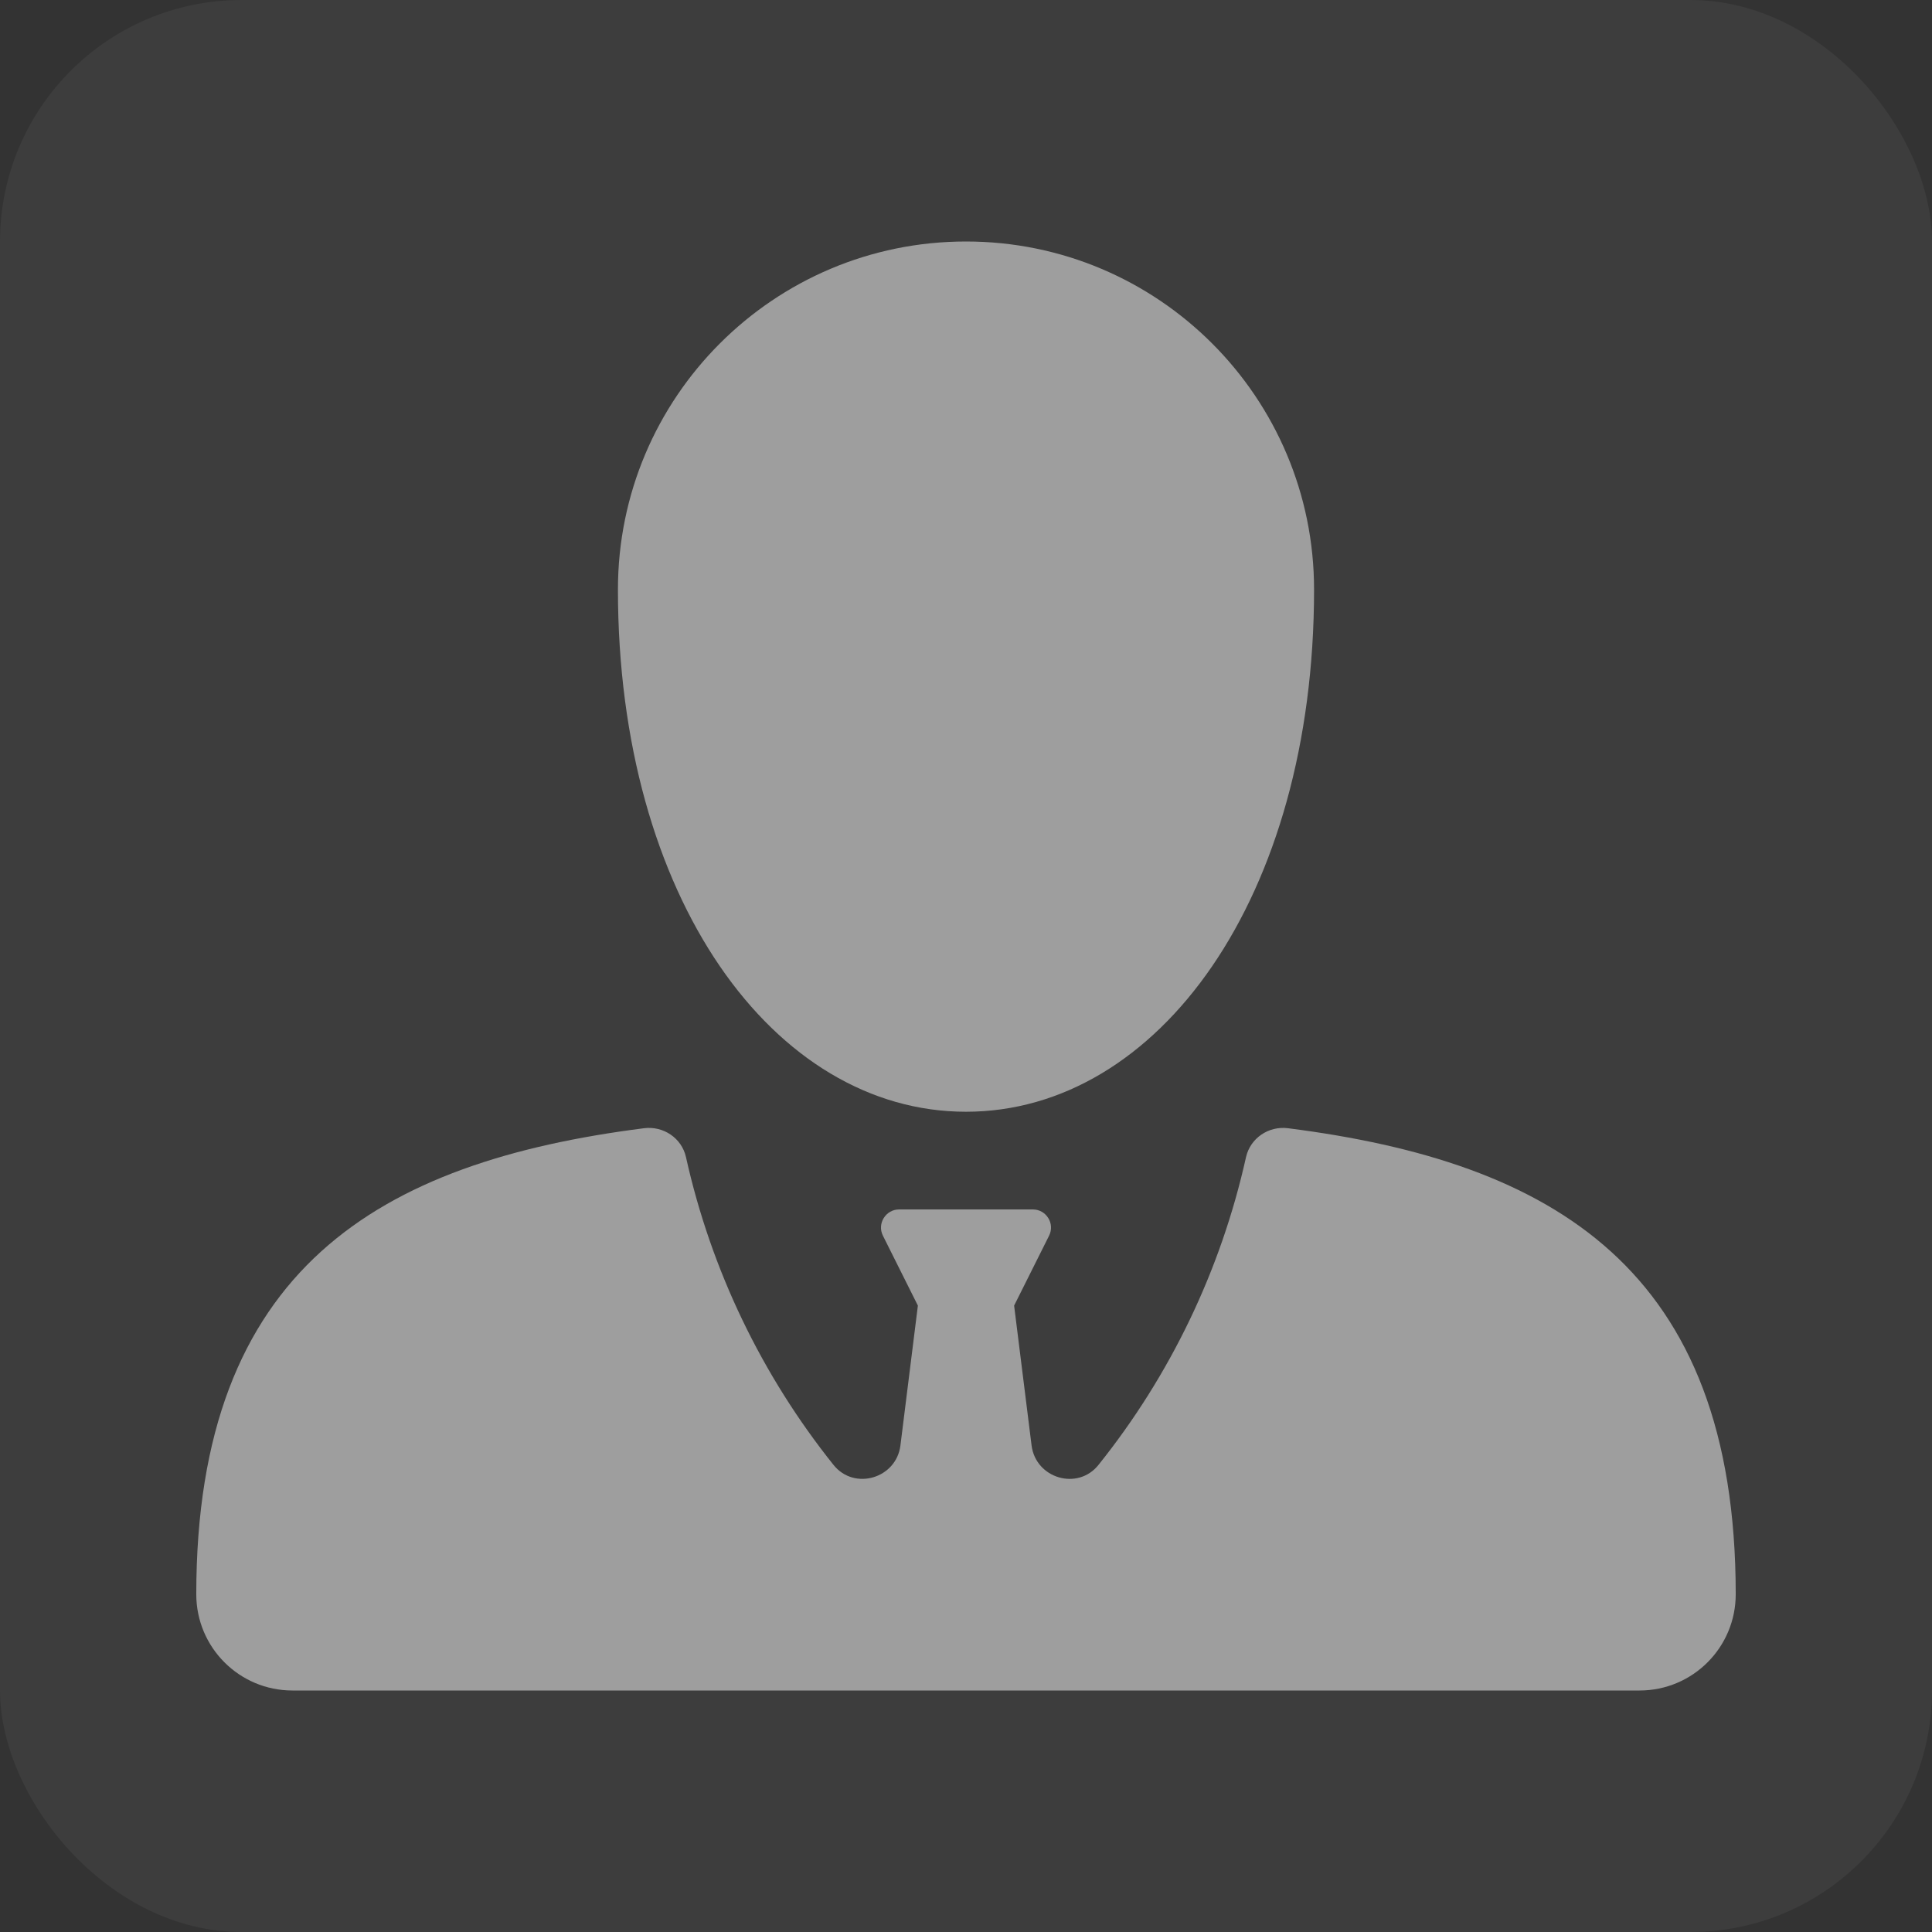
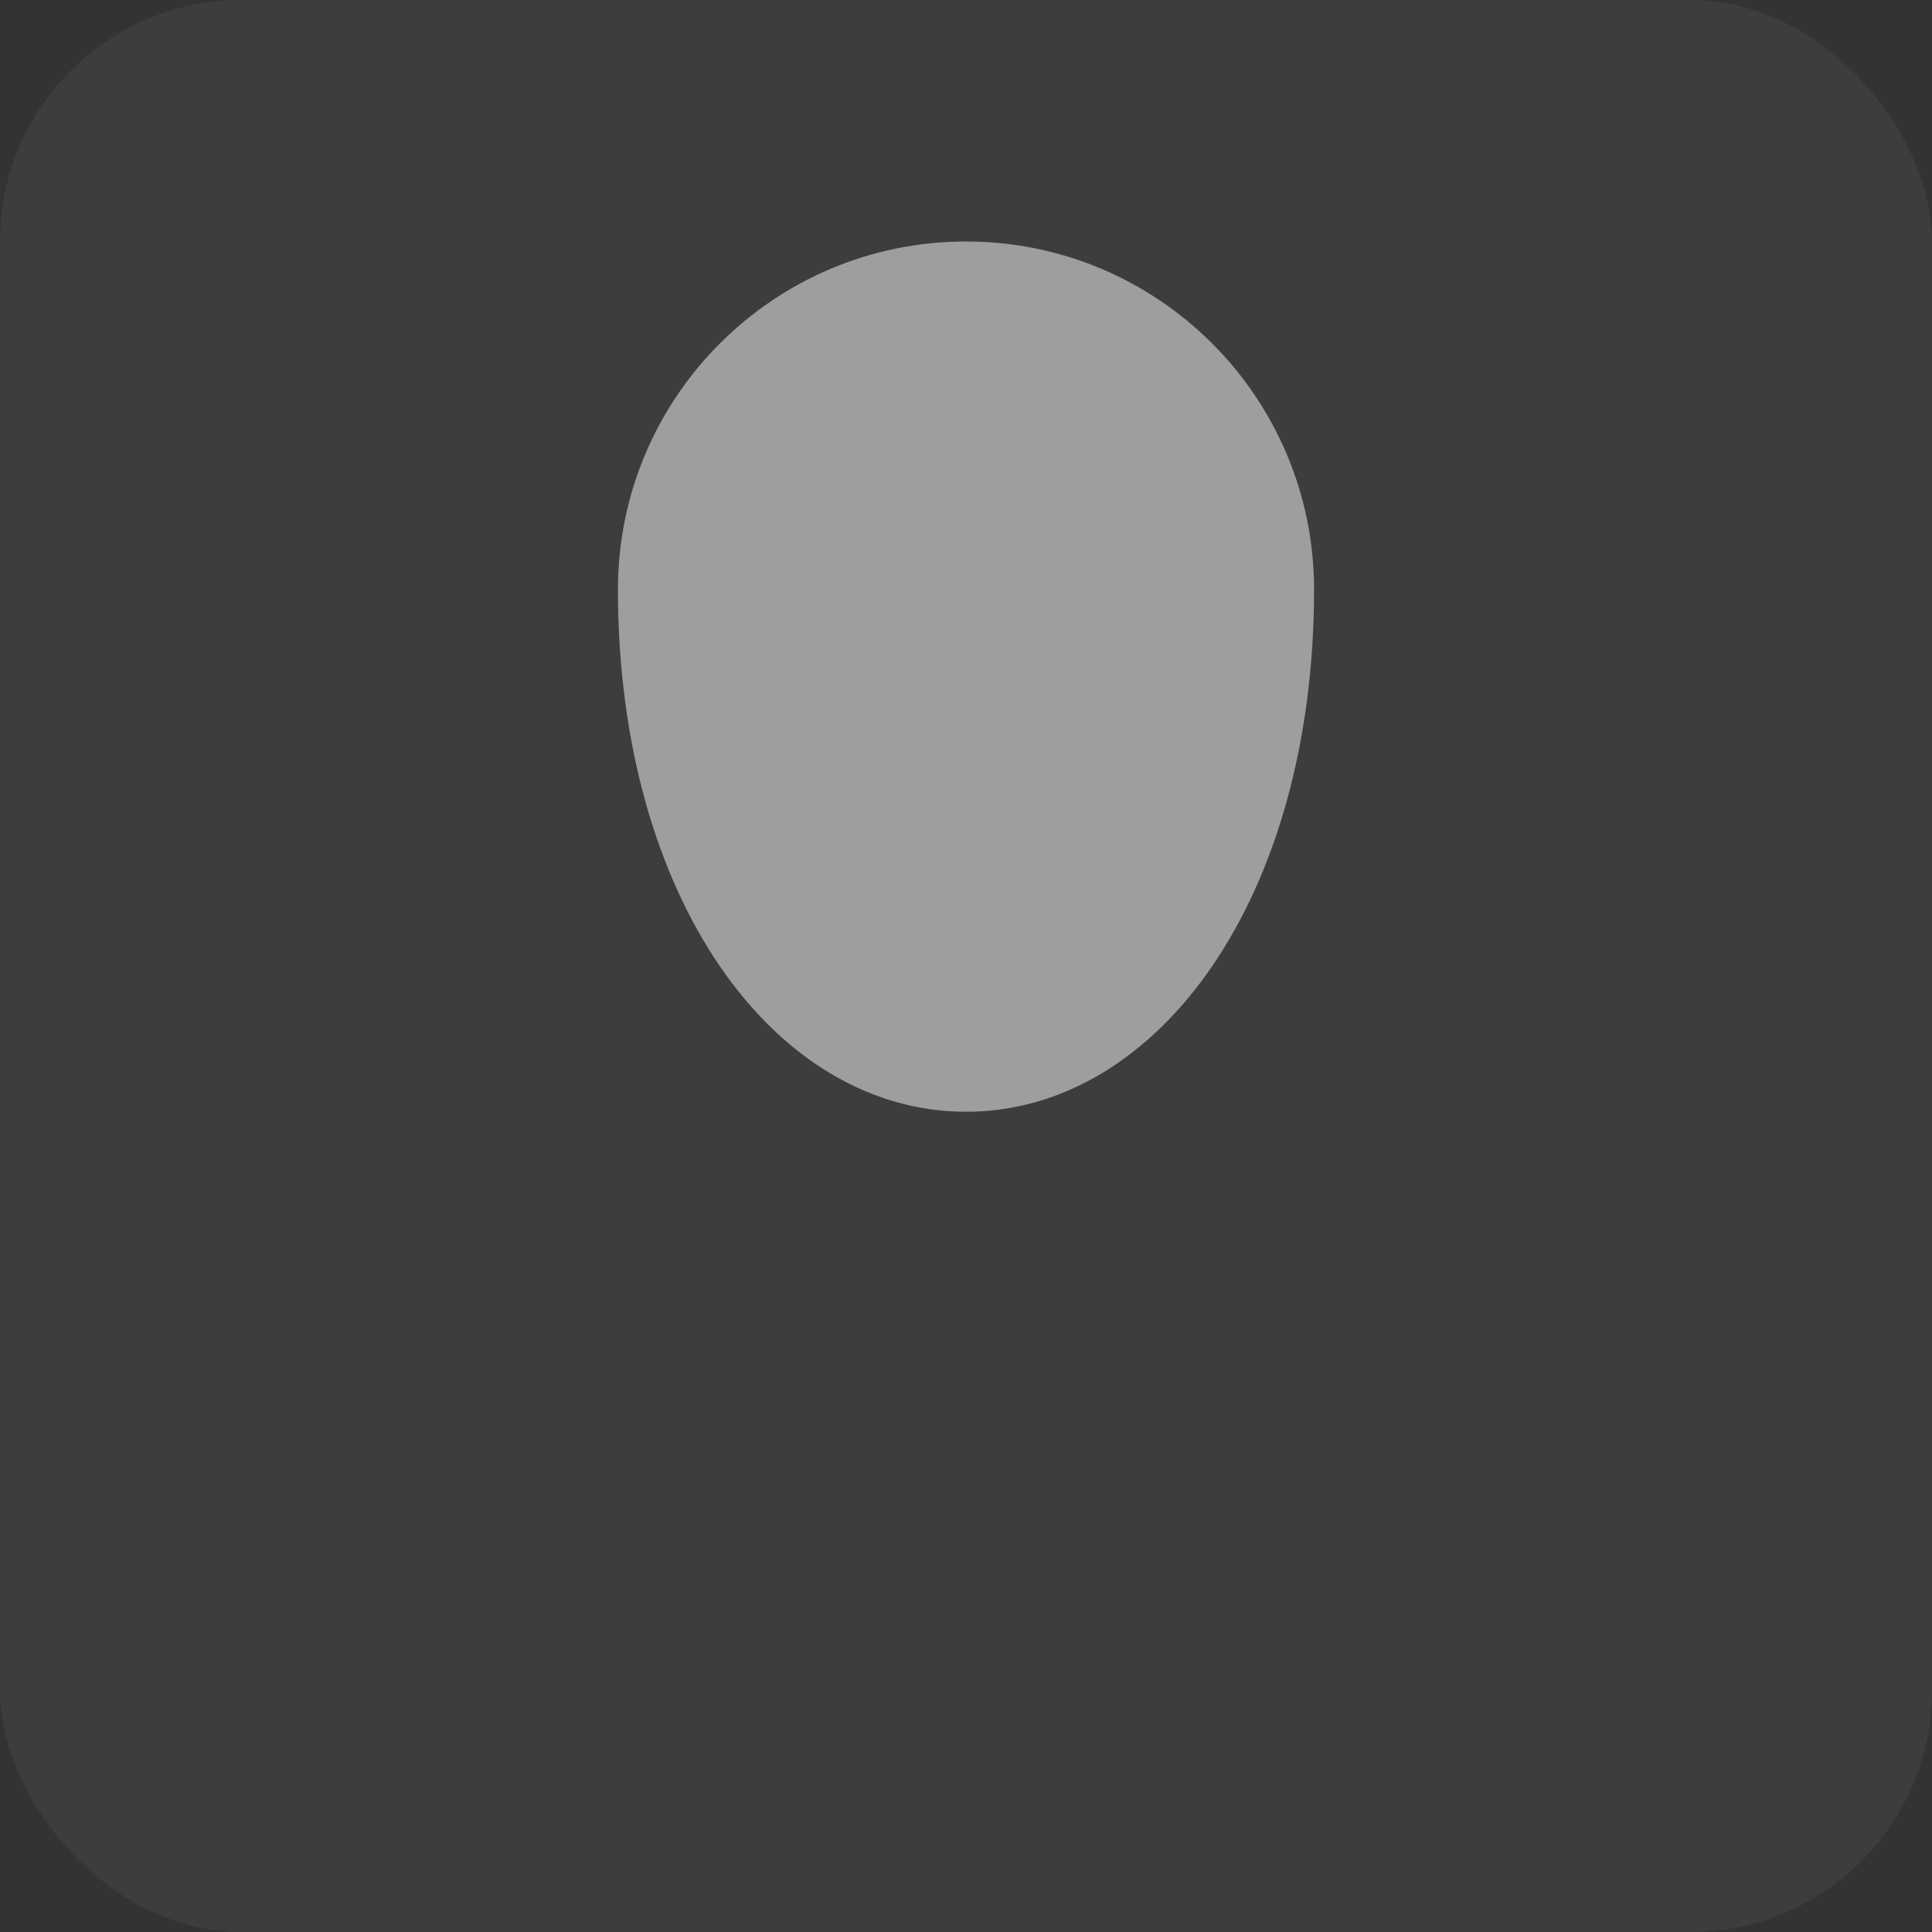
<svg xmlns="http://www.w3.org/2000/svg" width="32" height="32" viewBox="0 0 32 32" fill="none">
  <rect x="0" y="0" width="32" height="32" fill="#333333" stroke="none" />
  <rect width="32" height="32" rx="4" fill="white" fill-opacity="0.05" />
-   <path d="M20.638 19.166C20.221 21.04 19.381 22.782 18.194 24.264C17.85 24.694 17.155 24.488 17.086 23.941L16.797 21.625L17.376 20.467C17.476 20.267 17.33 20.032 17.107 20.032H14.893C14.67 20.032 14.524 20.267 14.624 20.467L15.203 21.625L14.914 23.941C14.846 24.487 14.15 24.694 13.806 24.264C12.62 22.781 11.779 21.04 11.362 19.166C11.292 18.851 10.988 18.646 10.667 18.687C6.29 19.244 3.251 21.004 3.251 26.406C3.251 27.287 3.964 28 4.844 28H27.156C28.036 28 28.749 27.287 28.749 26.406C28.749 21.004 25.71 19.244 21.333 18.687C21.013 18.646 20.709 18.851 20.638 19.166Z" fill="white" fill-opacity="0.5" />
  <path d="M16 4C12.816 4 10.235 6.581 10.235 9.765C10.235 14.871 12.816 18.414 16 18.414C19.184 18.414 21.765 14.871 21.765 9.765C21.765 6.581 19.184 4 16 4Z" fill="white" fill-opacity="0.5" />
</svg>